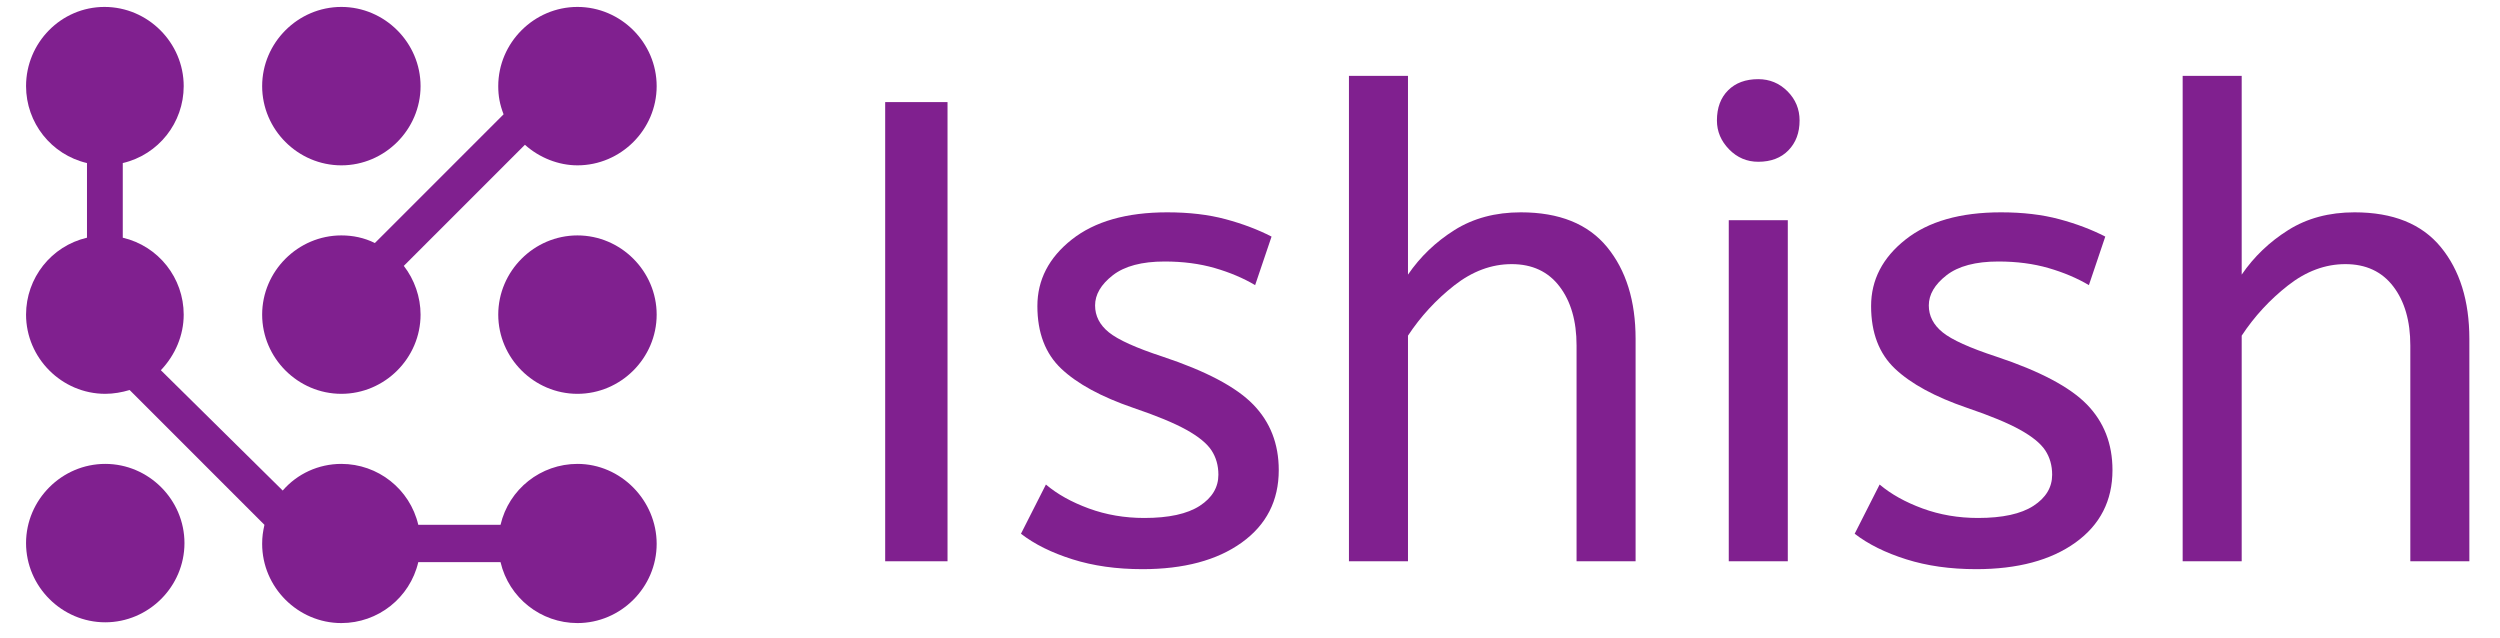
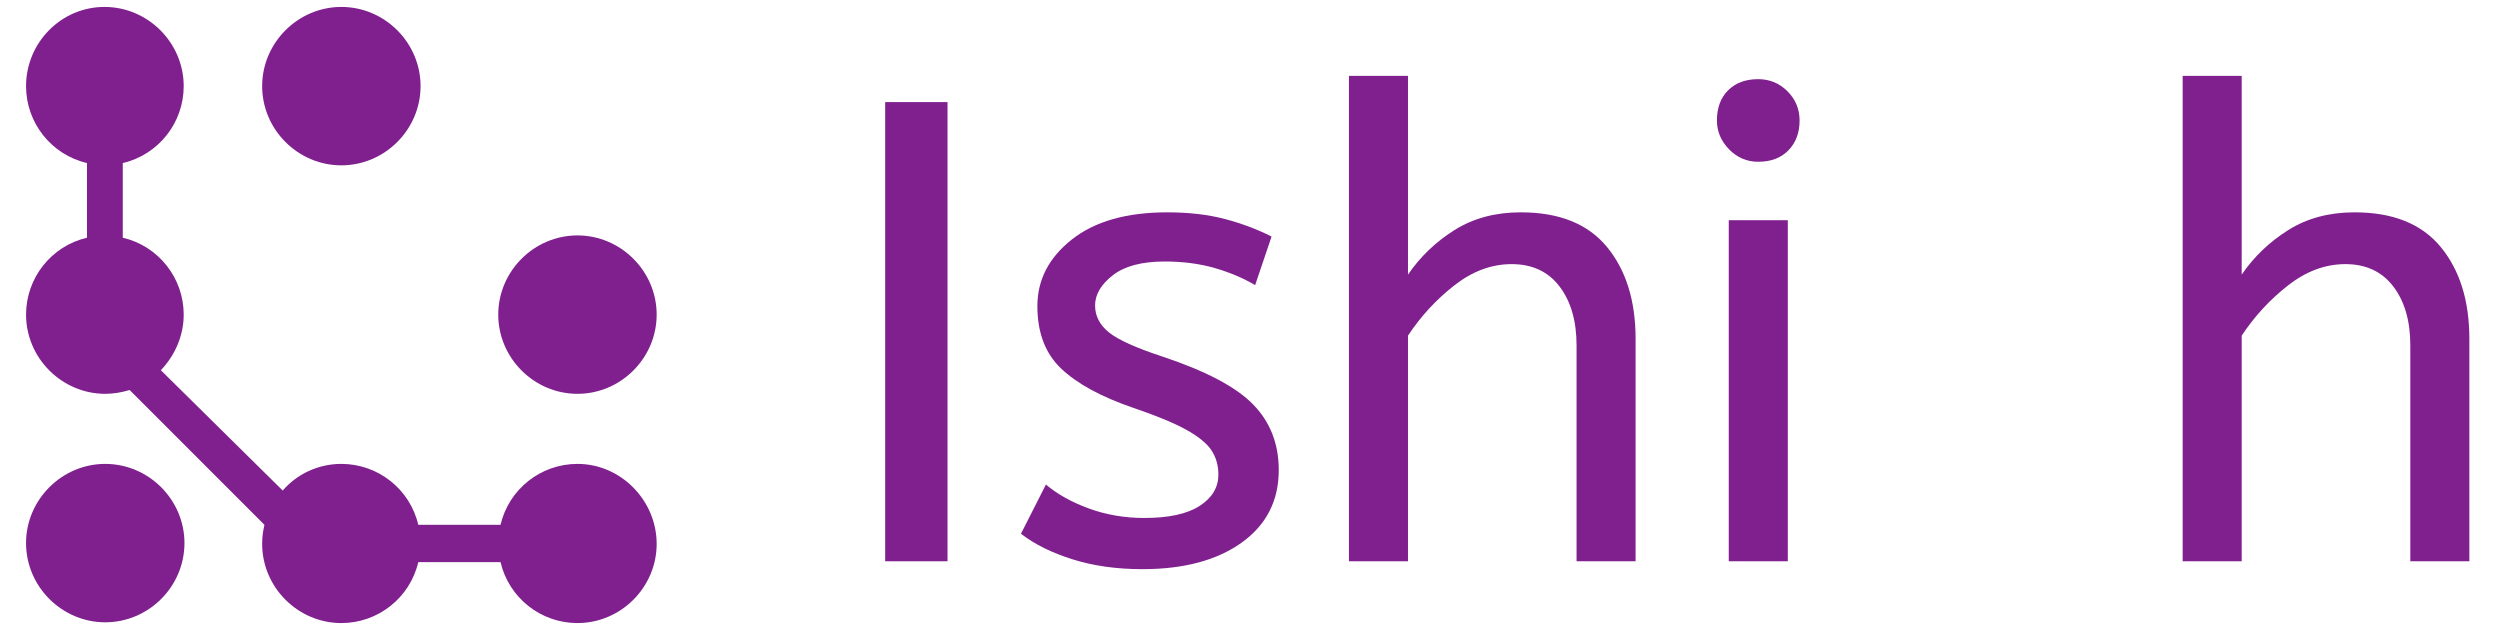
<svg xmlns="http://www.w3.org/2000/svg" viewBox="0 0 545 139" fill="none">
  <rect width="100%" height="100%" fill="transparent" />
  <path fill="#80208f" d="M192.97 122.357v-100.1h13.59v100.1Z" />
  <rect width="13.59" height="100.1" x="-6.79" y="-50.05" fill="none" rx="0" ry="0" transform="translate(200.26 72.8)" />
  <path fill="#80208f" d="M249.03 124.077q-8.44 0-15.23-2.15-6.8-2.14-11.23-5.57l5.44-10.73q3.71 3.15 9.36 5.22 5.65 2.07 12.09 2.07 8 0 12.08-2.64 4.07-2.65 4.07-6.79 0-3.01-1.5-5.3-1.5-2.28-5.5-4.5-4.01-2.22-11.59-4.79-10.43-3.58-15.65-8.51-5.22-4.93-5.22-13.66 0-8.58 7.5-14.51 7.51-5.93 20.81-5.93 7.15 0 12.73 1.5 5.57 1.5 10.01 3.79l-3.58 10.58q-3.86-2.29-8.79-3.72-4.94-1.43-10.94-1.43-7.44 0-11.3 3-3.86 3.01-3.86 6.58 0 3.43 3 5.86 3.01 2.44 11.73 5.3 14.16 4.71 19.73 10.43 5.58 5.72 5.58 14.3 0 10.01-8.08 15.81-8.08 5.79-21.66 5.79" />
-   <rect width="56.2" height="77.79" x="-28.1" y="-38.9" fill="none" rx="0" ry="0" transform="translate(251.17 85.68)" />
  <path fill="#80208f" d="M294.07 122.357V16.537h12.87v43.33q4.01-5.86 10.15-9.72 6.15-3.86 14.45-3.86 12.58 0 18.8 7.57 6.22 7.58 6.22 20.02v48.48h-12.87v-47.05q0-8-3.72-12.87-3.71-4.86-10.43-4.86-6.58 0-12.52 4.65-5.93 4.65-10.08 10.94v49.19Z" />
  <rect width="62.49" height="105.82" x="-31.25" y="-52.91" fill="none" rx="0" ry="0" transform="translate(325.81 69.95)" />
  <path fill="#80208f" d="M376.87 122.357v-74.36h12.87v74.36Zm6.43-87.09q-3.71 0-6.36-2.71-2.65-2.72-2.65-6.29 0-4.15 2.44-6.58 2.43-2.43 6.57-2.43 3.72 0 6.37 2.64 2.64 2.65 2.64 6.37 0 4-2.43 6.5t-6.58 2.5" />
  <rect width="18.02" height="105.1" x="-9.01" y="-52.55" fill="none" rx="0" ry="0" transform="translate(383.8 70.3)" />
-   <path fill="#80208f" d="M430.78 124.077q-8.44 0-15.23-2.15-6.79-2.14-11.23-5.57l5.44-10.73q3.72 3.15 9.36 5.22 5.65 2.07 12.09 2.07 8.01 0 12.08-2.64 4.08-2.65 4.08-6.79 0-3.01-1.5-5.3-1.51-2.28-5.51-4.5t-11.58-4.79q-10.44-3.58-15.66-8.51-5.22-4.93-5.22-13.66 0-8.58 7.51-14.51 7.5-5.93 20.8-5.93 7.15 0 12.73 1.5t10.01 3.79l-3.57 10.58q-3.87-2.29-8.8-3.72-4.93-1.43-10.94-1.43-7.43 0-11.3 3-3.86 3.01-3.86 6.58 0 3.43 3.01 5.86 3 2.44 11.72 5.3 14.16 4.71 19.74 10.43 5.57 5.72 5.57 14.3 0 10.01-8.08 15.81-8.08 5.79-21.66 5.79" />
  <rect width="56.2" height="77.79" x="-28.1" y="-38.9" fill="none" rx="0" ry="0" transform="translate(432.92 85.68)" />
  <path fill="#80208f" d="M475.82 122.357V16.537h12.87v43.33q4.01-5.86 10.16-9.72 6.15-3.86 14.44-3.86 12.58 0 18.8 7.57 6.23 7.58 6.23 20.02v48.48h-12.87v-47.05q0-8-3.72-12.87-3.72-4.86-10.44-4.86-6.58 0-12.51 4.65-5.94 4.65-10.09 10.94v49.19Z" />
  <rect width="62.5" height="105.82" x="-31.25" y="-52.91" fill="none" rx="0" ry="0" transform="translate(507.57 69.95)" />
-   <path fill="#80208f" d="M74.416 85.854c9.464 0 17.267-7.803 17.267-17.267 0-3.819-1.328-7.637-3.653-10.626l26.4-26.399c3.154 2.823 7.305 4.483 11.455 4.483 9.464 0 17.267-7.803 17.267-17.267S135.35 1.511 125.885 1.511s-17.267 7.803-17.267 17.267c0 2.158.332 3.985 1.162 6.143l-28.059 28.06c-2.324-1.163-4.815-1.661-7.305-1.661-9.464 0-17.267 7.803-17.267 17.267s7.803 17.267 17.267 17.267" />
  <path fill="#80208f" d="M74.416 36.045c9.464 0 17.267-7.803 17.267-17.267S83.88 1.511 74.416 1.511 57.149 9.314 57.149 18.778s7.803 17.267 17.267 17.267m51.47 15.275c-9.464 0-17.268 7.803-17.268 17.267s7.804 17.267 17.267 17.267 17.267-7.803 17.267-17.267-7.803-17.267-17.267-17.267m-102.94 49.809c-9.463 0-17.266 7.803-17.266 17.267s7.803 17.267 17.267 17.267 17.267-7.803 17.267-17.267-7.804-17.267-17.267-17.267" />
  <path fill="#80208f" d="M125.885 101.129c-7.97 0-14.942 5.479-16.769 13.282H91.185c-1.826-7.803-8.8-13.282-16.769-13.282-4.98 0-9.63 2.158-12.784 5.81L35.067 80.708c3.154-3.32 4.98-7.637 4.98-12.12 0-7.97-5.478-14.943-13.282-16.769V35.547c7.804-1.826 13.283-8.8 13.283-16.769 0-9.464-7.804-17.267-17.267-17.267S5.68 9.314 5.68 18.778c0 7.97 5.479 14.943 13.282 16.769v16.271c-7.803 1.826-13.282 8.8-13.282 16.769 0 9.464 7.803 17.267 17.267 17.267 1.826 0 3.652-.332 5.313-.83l29.387 29.387c-.332 1.495-.498 2.657-.498 4.151 0 9.464 7.803 17.267 17.267 17.267 7.97 0 14.943-5.479 16.769-13.282h17.931c1.827 7.803 8.8 13.282 16.77 13.282 9.463 0 17.266-7.803 17.266-17.267s-7.803-17.433-17.267-17.433" />
</svg>